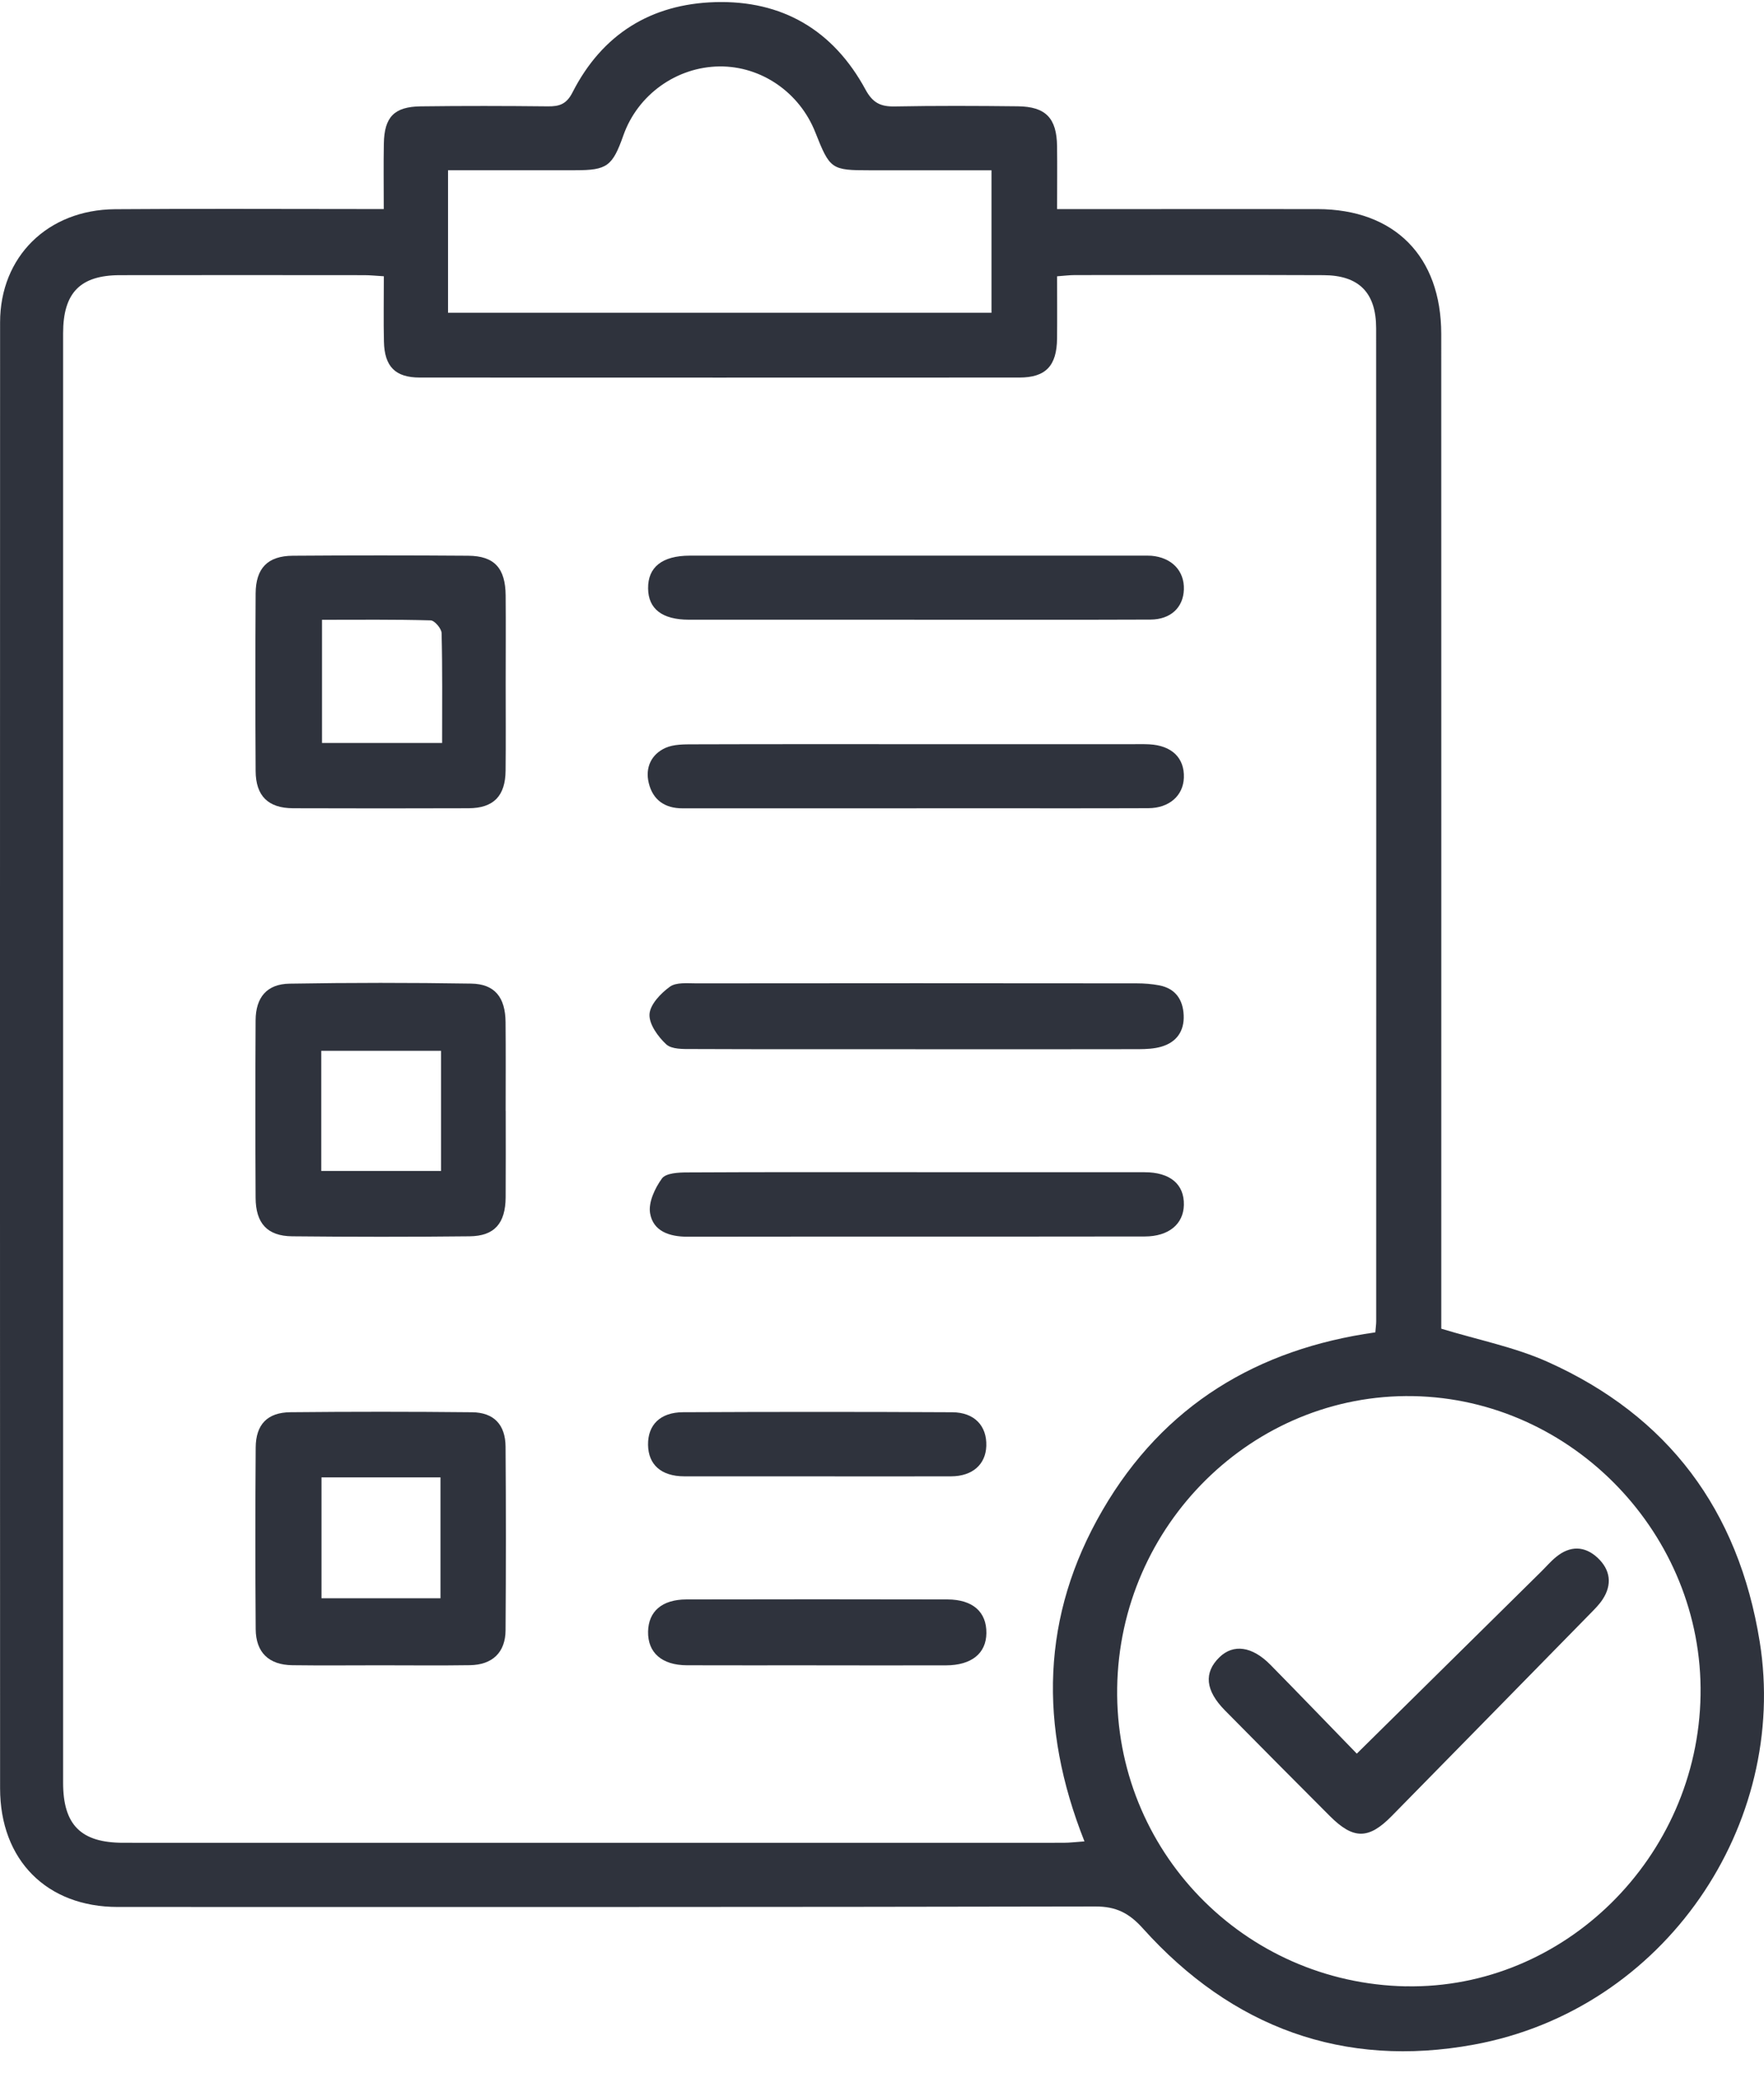
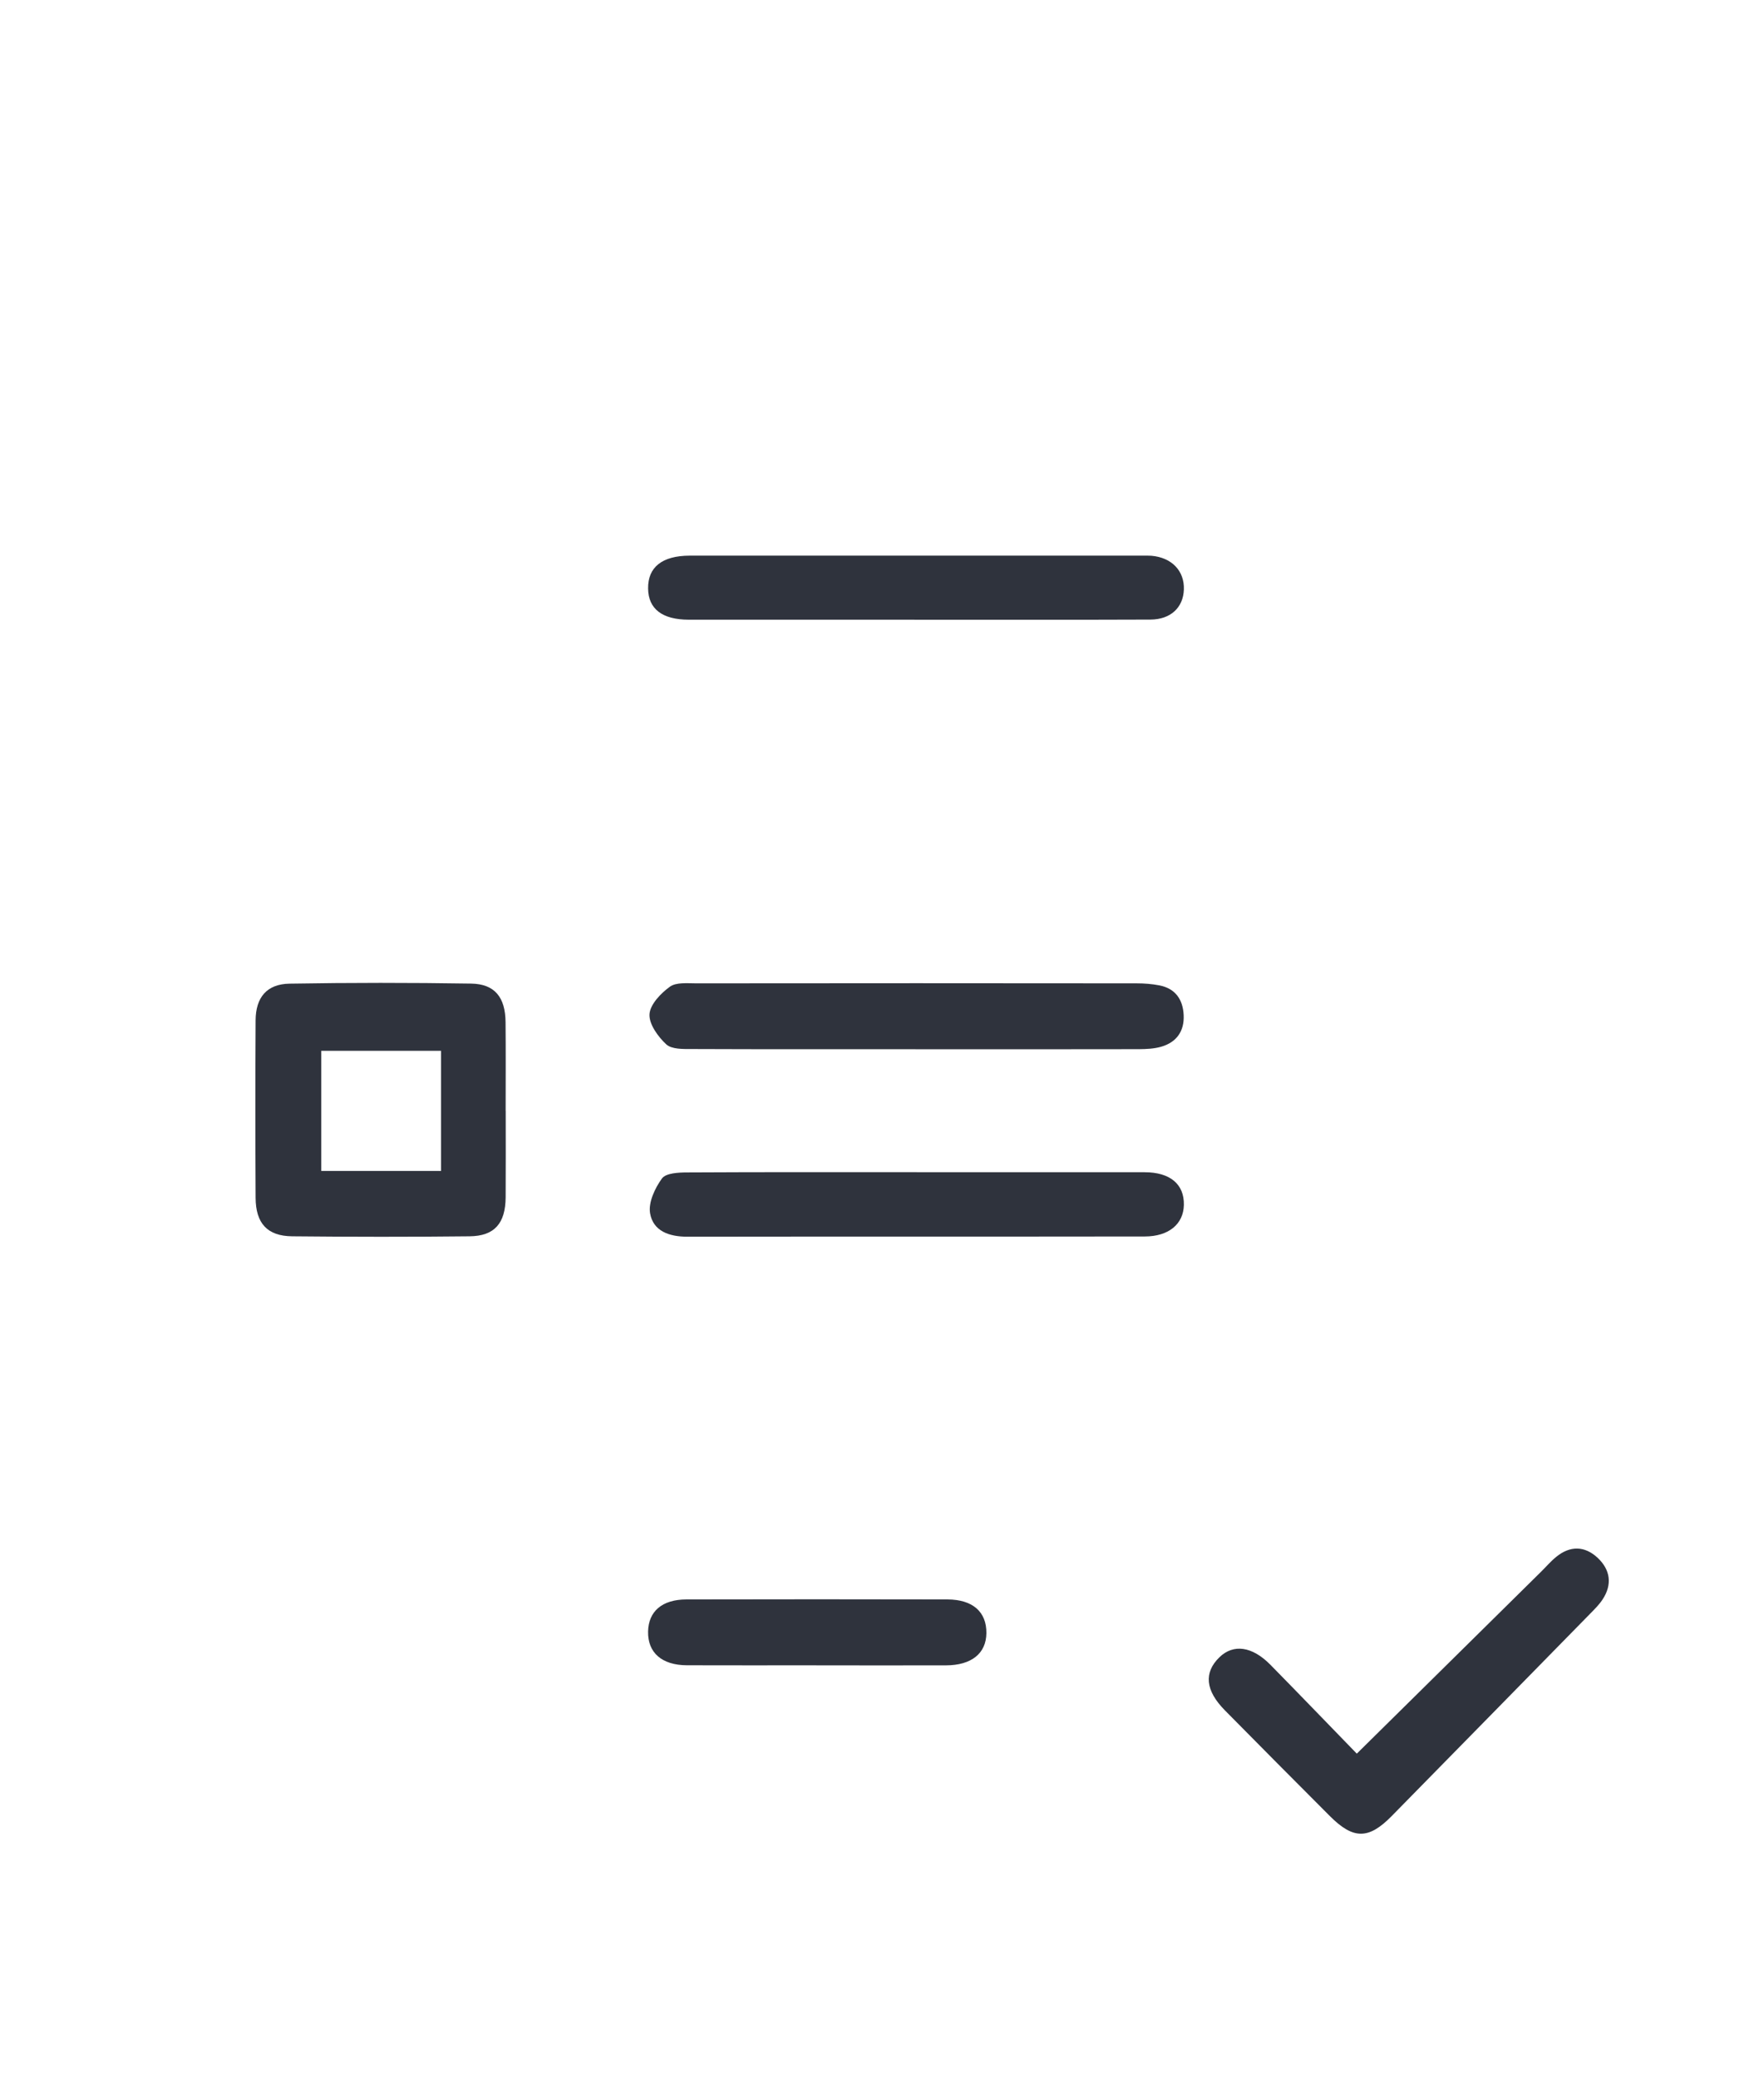
<svg xmlns="http://www.w3.org/2000/svg" width="62" height="73" viewBox="0 0 62 73" fill="none">
  <g clip-path="url(#clip0_251_150)">
-     <path d="M13.488 7.347C13.488 6.521 13.477 5.784 13.491 5.048C13.507 4.114 13.852 3.749 14.786 3.737C16.279 3.718 17.772 3.721 19.265 3.737C19.667 3.741 19.914 3.655 20.122 3.247C21.165 1.199 22.883 0.142 25.133 0.075C27.485 0.005 29.285 1.053 30.421 3.149C30.675 3.617 30.954 3.749 31.445 3.74C32.888 3.713 34.333 3.719 35.776 3.735C36.755 3.746 37.141 4.151 37.153 5.137C37.162 5.848 37.154 6.559 37.154 7.347C38.025 7.347 38.827 7.347 39.627 7.347C41.854 7.347 44.081 7.344 46.308 7.347C49.011 7.351 50.654 9.002 50.656 11.733C50.66 23.113 50.657 34.492 50.657 45.872C50.657 46.166 50.657 46.46 50.657 46.684C51.953 47.079 53.236 47.33 54.401 47.852C58.629 49.749 61.103 53.052 61.849 57.68C62.878 64.078 58.542 70.601 51.805 71.838C47.226 72.679 43.304 71.242 40.17 67.756C39.684 67.215 39.229 66.984 38.501 66.985C27.046 67.009 15.593 67.003 4.139 67.002C1.649 67.002 0.003 65.359 0.003 62.832C-0.002 45.663 -0.002 28.495 0.003 11.326C0.003 9.023 1.674 7.369 4.039 7.351C6.878 7.329 9.716 7.345 12.556 7.345C12.823 7.345 13.091 7.345 13.488 7.345V7.347ZM13.492 9.707C13.196 9.689 13.003 9.668 12.809 9.668C9.945 9.667 7.081 9.662 4.216 9.668C2.817 9.671 2.218 10.287 2.218 11.712C2.217 28.687 2.217 45.66 2.218 62.635C2.218 64.119 2.844 64.747 4.334 64.747C15.349 64.75 26.366 64.748 37.382 64.747C37.608 64.747 37.833 64.717 38.116 64.698C36.504 60.638 36.595 56.769 38.752 53.059C40.901 49.362 44.207 47.394 48.339 46.813C48.355 46.623 48.37 46.525 48.37 46.427C48.37 34.798 48.374 23.168 48.368 11.539C48.368 10.28 47.762 9.673 46.518 9.668C43.605 9.656 40.693 9.664 37.778 9.665C37.59 9.665 37.404 9.69 37.154 9.708C37.154 10.47 37.16 11.182 37.153 11.895C37.143 12.857 36.752 13.265 35.83 13.265C28.805 13.268 21.778 13.268 14.753 13.265C13.896 13.265 13.514 12.883 13.494 12.002C13.477 11.264 13.491 10.525 13.491 9.702L13.492 9.707ZM49.421 69.789C54.982 69.895 59.679 65.252 59.77 59.558C59.861 53.926 55.271 49.153 49.667 49.053C44.04 48.952 39.349 53.576 39.266 59.305C39.182 65.011 43.705 69.681 49.421 69.791V69.789ZM15.747 10.989H34.849V5.983C33.396 5.983 31.983 5.983 30.571 5.983C29.218 5.983 29.171 5.95 28.655 4.647C28.1 3.243 26.754 2.319 25.287 2.334C23.779 2.351 22.416 3.327 21.912 4.751C21.526 5.843 21.338 5.981 20.222 5.981C18.739 5.981 17.256 5.981 15.747 5.981V10.988V10.989Z" fill="#2F333D" />
-     <path d="M13.36 58.511C12.334 58.511 11.306 58.522 10.28 58.508C9.449 58.498 8.992 58.063 8.987 57.236C8.972 55.111 8.972 52.985 8.987 50.86C8.992 50.051 9.396 49.626 10.21 49.619C12.337 49.598 14.464 49.598 16.592 49.62C17.358 49.628 17.763 50.055 17.769 50.829C17.785 52.979 17.784 55.129 17.769 57.279C17.765 58.057 17.309 58.495 16.515 58.507C15.464 58.523 14.413 58.511 13.362 58.511H13.36ZM15.482 56.156V51.908H11.3V56.156H15.482Z" fill="#2F333D" />
    <path d="M17.774 39.03C17.774 40.044 17.779 41.057 17.772 42.07C17.765 42.983 17.38 43.429 16.505 43.438C14.426 43.461 12.347 43.459 10.268 43.438C9.395 43.429 8.988 42.983 8.984 42.082C8.973 40.005 8.973 37.928 8.984 35.852C8.988 35.041 9.38 34.574 10.179 34.561C12.306 34.525 14.434 34.525 16.561 34.559C17.389 34.572 17.762 35.041 17.769 35.914C17.779 36.952 17.772 37.991 17.772 39.028L17.774 39.03ZM15.502 36.921H11.292V41.142H15.502V36.921Z" fill="#2F333D" />
-     <path d="M17.773 24.035C17.773 25.049 17.781 26.063 17.77 27.076C17.762 27.97 17.346 28.395 16.468 28.398C14.413 28.405 12.359 28.405 10.303 28.398C9.427 28.395 8.989 27.97 8.985 27.087C8.973 25.01 8.973 22.932 8.985 20.856C8.989 19.965 9.406 19.532 10.291 19.526C12.347 19.511 14.401 19.511 16.456 19.526C17.375 19.532 17.764 19.961 17.772 20.92C17.781 21.959 17.773 22.996 17.773 24.035ZM15.539 26.104C15.539 24.754 15.553 23.498 15.521 22.244C15.517 22.085 15.274 21.8 15.135 21.797C13.874 21.761 12.611 21.776 11.318 21.776V26.104H15.539Z" fill="#2F333D" />
    <path d="M32.177 36.864C29.561 36.864 26.945 36.869 24.328 36.858C24.017 36.858 23.613 36.872 23.418 36.694C23.128 36.426 22.808 35.984 22.828 35.635C22.849 35.292 23.224 34.9 23.544 34.669C23.768 34.507 24.155 34.55 24.47 34.55C29.629 34.544 34.789 34.544 39.948 34.55C40.215 34.55 40.486 34.571 40.747 34.621C41.309 34.73 41.578 35.116 41.603 35.668C41.629 36.23 41.353 36.619 40.82 36.775C40.568 36.849 40.292 36.861 40.026 36.863C37.41 36.869 34.794 36.866 32.177 36.866V36.864Z" fill="#2F333D" />
    <path d="M32.139 21.773C29.497 21.773 26.854 21.774 24.211 21.773C23.276 21.773 22.787 21.395 22.779 20.679C22.768 19.93 23.27 19.524 24.244 19.523C29.554 19.52 34.864 19.523 40.175 19.523C40.273 19.523 40.371 19.52 40.468 19.527C41.182 19.587 41.634 20.057 41.61 20.715C41.588 21.343 41.148 21.766 40.436 21.769C37.671 21.78 34.905 21.773 32.141 21.774L32.139 21.773Z" fill="#2F333D" />
-     <path d="M32.211 28.401C29.47 28.401 26.729 28.399 23.988 28.401C23.367 28.401 22.947 28.108 22.802 27.512C22.67 26.97 22.891 26.504 23.386 26.279C23.681 26.146 24.053 26.153 24.39 26.152C27.131 26.143 29.872 26.147 32.613 26.147C35.012 26.147 37.41 26.147 39.809 26.147C40.004 26.147 40.201 26.142 40.396 26.152C41.187 26.195 41.635 26.631 41.61 27.325C41.587 27.955 41.096 28.393 40.362 28.396C38.282 28.404 36.202 28.399 34.121 28.399C33.485 28.399 32.848 28.399 32.213 28.399L32.211 28.401Z" fill="#2F333D" />
    <path d="M32.224 41.187C34.892 41.187 37.561 41.185 40.229 41.187C41.127 41.187 41.625 41.608 41.61 42.335C41.597 43.005 41.082 43.443 40.236 43.444C34.876 43.452 29.516 43.444 24.154 43.452C23.53 43.452 22.957 43.262 22.849 42.629C22.784 42.248 23.019 41.745 23.266 41.406C23.404 41.216 23.843 41.195 24.147 41.194C26.839 41.179 29.532 41.185 32.224 41.185V41.187Z" fill="#2F333D" />
    <path d="M28.693 58.511C27.177 58.511 25.659 58.516 24.142 58.51C23.26 58.506 22.764 58.066 22.778 57.325C22.793 56.617 23.268 56.199 24.123 56.197C27.183 56.19 30.241 56.19 33.3 56.197C34.192 56.199 34.678 56.637 34.669 57.382C34.661 58.094 34.146 58.51 33.248 58.513C31.731 58.517 30.213 58.513 28.696 58.513L28.693 58.511Z" fill="#2F333D" />
-     <path d="M28.664 51.871C27.124 51.871 25.583 51.874 24.043 51.871C23.242 51.868 22.787 51.464 22.777 50.766C22.767 50.067 23.203 49.622 24.007 49.619C27.162 49.604 30.316 49.603 33.471 49.62C34.252 49.625 34.69 50.101 34.666 50.805C34.644 51.455 34.179 51.868 33.433 51.871C31.843 51.877 30.254 51.872 28.664 51.872V51.871Z" fill="#2F333D" />
    <path d="M47.688 61.615C49.898 59.435 52.031 57.328 54.166 55.222C54.341 55.05 54.502 54.86 54.691 54.706C55.18 54.303 55.697 54.309 56.152 54.734C56.6 55.153 56.676 55.672 56.323 56.203C56.201 56.386 56.041 56.545 55.886 56.702C53.562 59.073 51.238 61.443 48.911 63.811C48.102 64.634 47.566 64.633 46.744 63.811C45.511 62.576 44.279 61.339 43.053 60.095C42.363 59.396 42.305 58.77 42.857 58.231C43.347 57.752 44.008 57.839 44.651 58.492C45.684 59.543 46.708 60.606 47.69 61.617L47.688 61.615Z" fill="#2F333D" />
  </g>
  <defs>
    <clipPath id="clip0_251_150">
      <rect width="62" height="72" fill="white" transform="translate(0 0.072)" />
    </clipPath>
  </defs>
</svg>